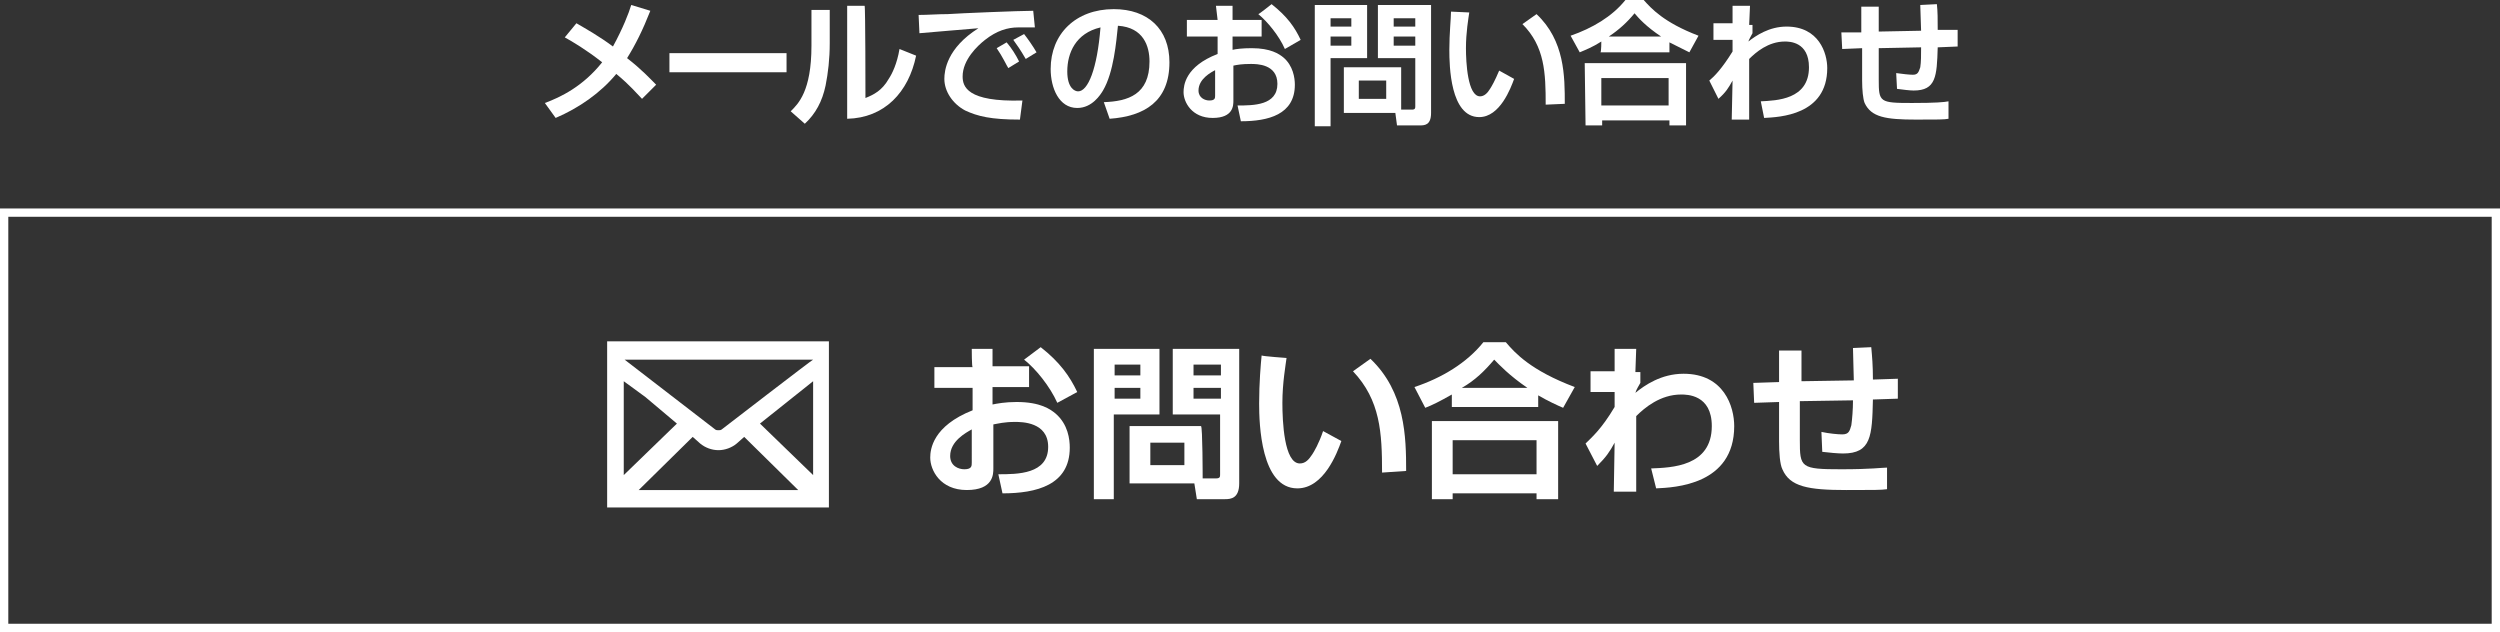
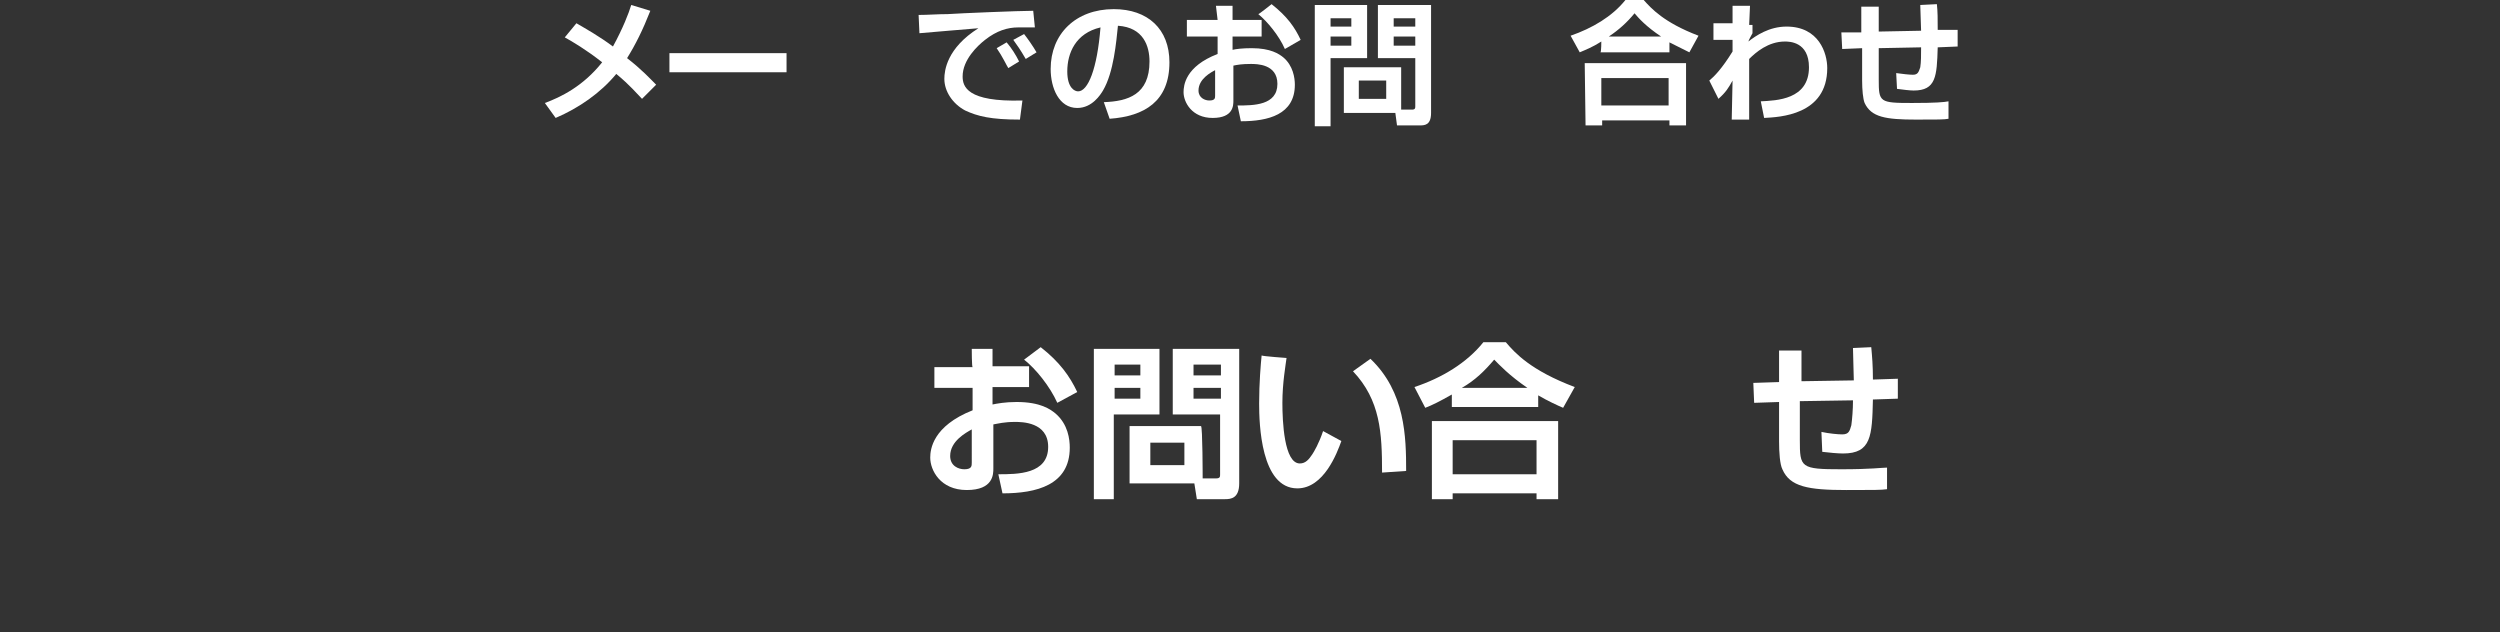
<svg xmlns="http://www.w3.org/2000/svg" version="1.1" id="_レイヤー_1" x="0px" y="0px" viewBox="0 0 301 76.1" style="enable-background:new 0 0 301 76.1;" xml:space="preserve">
  <rect x="0" y="0" width="301" height="76.1" fill="#333333" stroke="none" />
  <style type="text/css">
	.st0{fill:#FFFFFF;}
	.st1{fill:none;stroke:#FFFFFF;stroke-miterlimit:10;}
</style>
  <g>
    <path class="st0" d="M77.3,11.9c-0.6-0.6-1.4-1.6-3.1-3c-1.9,2.3-4.5,4.1-7.3,5.3l-1.3-1.8c1.9-0.7,4.6-2,6.9-4.9   c-1.9-1.5-3.6-2.5-4.5-3l1.4-1.7c1.2,0.7,2.8,1.6,4.4,2.8c1.2-2.2,1.9-4,2.2-5l2.3,0.7c-0.9,2.3-1.8,4.1-2.8,5.7   c1.8,1.4,2.8,2.5,3.5,3.2L77.3,11.9L77.3,11.9z" />
    <path class="st0" d="M94.7,6.4v2.3H80.6V6.4H94.7z" />
-     <path class="st0" d="M99.9,5.2c0,1.9-0.2,3.6-0.5,5.1c-0.4,1.9-1.2,3.4-2.5,4.6l-1.7-1.5c0.9-0.9,2.5-2.4,2.5-7.9V1.2h2.2   C99.9,1.2,99.9,5.2,99.9,5.2z M104.2,11.8c1-0.4,2-0.9,2.8-2.3c0.4-0.6,1-1.8,1.3-3.6l2,0.8c-0.9,4.4-3.8,7.5-8.3,7.6V0.7h2.1   C104.2,0.7,104.2,11.8,104.2,11.8z" />
    <path class="st0" d="M124.6,3.3c-0.4,0-1.4,0-2,0c-1.3,0-2.6,0.4-4,1.5c-0.9,0.7-2.7,2.4-2.7,4.4c0,1.2,0.5,3.1,7.2,2.9l-0.3,2.3   c-3.5,0-5.1-0.4-6.6-1.1c-1.5-0.8-2.5-2.3-2.5-3.8c0-1,0.3-3.7,4.1-6.1c-1.1,0.1-6.1,0.5-7.1,0.6l-0.1-2.2c1.1,0,2.3-0.1,3.5-0.1   c1.4-0.1,8.7-0.4,10.3-0.4L124.6,3.3L124.6,3.3z M121.4,8.2c-0.2-0.3-0.7-1.4-1.4-2.4l1.2-0.7c0.6,0.7,1.1,1.5,1.5,2.3L121.4,8.2z    M123.5,7.1c-0.7-1.2-1-1.6-1.5-2.3l1.3-0.7c0.4,0.5,1.1,1.5,1.5,2.2L123.5,7.1z" />
    <path class="st0" d="M132.9,12.3c2.9-0.1,5.5-0.9,5.5-4.9c0-1.8-0.7-4.1-3.8-4.3c-0.2,1.9-0.5,5.6-1.8,7.8   c-0.3,0.5-1.3,2.1-3.1,2.1c-2.2,0-3.2-2.4-3.2-4.7c0-4.2,3-7.2,7.6-7.2c4.1,0,6.7,2.4,6.7,6.4c0,4.7-3,6.5-7.2,6.8L132.9,12.3   L132.9,12.3z M128.5,8.6c0,2,0.9,2.4,1.3,2.4c1.2,0,2.3-2.7,2.7-7.7C129.5,4,128.5,6.4,128.5,8.6L128.5,8.6z" />
    <path class="st0" d="M146.4,0.7h2v1.7h3.5v2h-3.5V6c0.4-0.1,1.2-0.2,2.3-0.2c2.3,0,3.3,0.7,3.8,1.1c1.2,1,1.4,2.5,1.4,3.3   c0,3.6-3.2,4.4-6.5,4.4l-0.4-1.9c1.9,0,4.8,0,4.8-2.6c0-2.4-2.5-2.4-3.2-2.4c-1.1,0-1.6,0.1-2.1,0.2v4.2c0,0.6,0,2.1-2.5,2.1   s-3.5-1.9-3.5-3.1c0-0.8,0.2-3.1,4.1-4.6V4.4h-3.7v-2h3.7L146.4,0.7L146.4,0.7z M146.4,8.4c-0.6,0.3-2.1,1.1-2.1,2.5   c0,0.9,0.8,1.2,1.3,1.2c0.7,0,0.7-0.3,0.7-0.6V8.4z M153.1,0.5c1.9,1.5,2.8,2.8,3.5,4.3l-1.9,1.1c-0.7-1.6-2.1-3.3-3.2-4.2   C151.6,1.7,153.1,0.5,153.1,0.5z" />
    <path class="st0" d="M158.3,0.6h6.3V7h-4.4v8.2h-1.9L158.3,0.6L158.3,0.6z M160.2,2.2v1h2.5v-1H160.2z M160.2,4.4v1.1h2.5V4.4   H160.2z M168.7,13.2h1.3c0.4,0,0.4-0.2,0.4-0.4V7h-4.5V0.6h6.4v13c0,1.5-0.8,1.5-1.4,1.5h-2.7l-0.2-1.5h-6.2V8.1h6.9L168.7,13.2   L168.7,13.2z M163.6,9.7v2.2h3.3V9.7H163.6z M167.8,2.2v1h2.6v-1H167.8z M167.8,4.4v1.1h2.6V4.4H167.8z" />
-     <path class="st0" d="M176.9,1.5c-0.1,0.7-0.4,2.4-0.4,4.3c0,1.7,0.2,5.8,1.7,5.8c0.5,0,0.9-0.4,1.2-0.9c0.2-0.3,0.6-1,1.1-2.2   l1.8,1c-0.4,1.1-1.7,4.6-4.2,4.6c-3.5,0-3.6-6.2-3.6-8.1c0-2,0.2-3.8,0.2-4.6L176.9,1.5L176.9,1.5z M186.1,12.6   c0-3.8-0.1-7-2.8-9.7l1.7-1.2c3.4,3.2,3.4,7.5,3.4,10.8C188.4,12.5,186.1,12.6,186.1,12.6z" />
    <path class="st0" d="M192.8,5c-1.1,0.7-1.9,1-2.6,1.3l-1.1-2c2.6-0.9,5-2.3,6.6-4.3h2.2c0.9,1,2.4,2.7,6.6,4.3l-1.1,2   c-0.6-0.3-1.4-0.7-2.4-1.2v1.2h-8.3C192.8,6.2,192.8,5,192.8,5z M190.8,7.6H203v7.5h-2v-0.6h-8.1v0.6h-2L190.8,7.6L190.8,7.6z    M192.8,9.4v3.3h8.1V9.4H192.8z M200,4.4c-1.8-1.2-2.7-2.2-3.2-2.8c-0.9,1.1-1.9,2-3.1,2.8H200z" />
    <path class="st0" d="M212,12.2c1.9-0.1,5.8-0.2,5.8-4.1c0-3.1-2.4-3.1-2.9-3.1c-2,0-3.5,1.3-4.3,2.1l0,7.3h-2.1l0.1-4.7   c-0.5,0.9-0.8,1.4-1.7,2.2l-1.1-2.2c0.6-0.5,1.5-1.4,2.8-3.5l0-1.4l-2.3,0v-2h2.3V0.7l2.1,0l-0.1,2.3h0.4V4c-0.1,0.2-0.4,0.7-0.5,1   c0.9-0.7,2.5-1.8,4.6-1.8c3.9,0,4.9,3.2,4.9,5c0,5.7-5.8,5.9-7.6,6L212,12.2L212,12.2z" />
    <path class="st0" d="M233.2,0.5c0.1,0.9,0.1,1.8,0.1,3.1l2.4,0l0,2l-2.4,0.1c-0.1,3.5-0.2,5.2-2.9,5.2c-0.4,0-1.3-0.1-2-0.2   l-0.1-1.9c0.7,0.1,1.6,0.2,2,0.2c0.6,0,0.7-0.3,0.9-0.9c0.1-0.6,0.1-1.5,0.1-2.4l-5.1,0.1l0,3.8c0,2.7,0.1,2.8,4,2.8   c2.9,0,3.9-0.1,4.4-0.2v2.1c-0.5,0.1-1.3,0.1-3.9,0.1c-3.7,0-5.4-0.3-6.2-2c-0.2-0.5-0.3-1.6-0.3-2.7V5.8l-2.4,0.1l-0.1-2l2.4,0   V0.8h2.1l0,3l5.1-0.1c0-0.5-0.1-2.6-0.1-3.1L233.2,0.5L233.2,0.5z" />
  </g>
-   <rect x="0.5" y="25.6" class="st1" width="300" height="50" />
  <path class="st0" d="M117,42h2.5v2.1h4.4v2.5h-4.4v2.1c0.5-0.1,1.5-0.3,2.9-0.3c2.9,0,4.1,0.9,4.7,1.4c1.5,1.3,1.7,3.1,1.7,4.1  c0,4.5-4,5.5-8.1,5.5l-0.5-2.3c2.3,0,6,0,6-3.3c0-3-3.2-3-4-3c-1.3,0-2,0.2-2.6,0.3v5.3c0,0.7,0,2.6-3.2,2.6s-4.4-2.4-4.4-3.9  c0-1,0.3-3.8,5.1-5.7v-2.7h-4.6v-2.5h4.6C117,44.2,117,42,117,42z M117,51.7c-0.7,0.4-2.6,1.4-2.6,3.2c0,1.2,1,1.6,1.7,1.6  c0.9,0,0.9-0.4,0.9-0.8C117,55.7,117,51.7,117,51.7z M125.3,41.8c2.3,1.8,3.5,3.5,4.4,5.4l-2.4,1.3c-0.9-2-2.6-4.1-4-5.2L125.3,41.8  z" />
  <path class="st0" d="M131.7,42h7.9v7.9h-5.5v10.2h-2.4V42z M134.2,43.9v1.3h3.1v-1.3H134.2z M134.2,46.7V48h3.1v-1.3H134.2z   M144.8,57.6h1.6c0.5,0,0.5-0.2,0.5-0.5v-7.2h-5.7V42h8v16.2c0,1.8-1,1.9-1.7,1.9h-3.4l-0.3-1.9h-7.8v-6.9h8.6  C144.8,51.3,144.8,57.6,144.8,57.6z M138.5,53.3v2.7h4.1v-2.7H138.5z M143.7,43.9v1.3h3.3v-1.3H143.7z M143.7,46.7V48h3.3v-1.3  H143.7z" />
  <path class="st0" d="M154.9,43.1c-0.1,0.8-0.5,3-0.5,5.4c0,2.2,0.2,7.3,2.1,7.3c0.7,0,1.1-0.5,1.5-1.1c0.2-0.3,0.8-1.3,1.3-2.8  l2.2,1.2c-0.5,1.4-2.1,5.7-5.3,5.7c-4.4,0-4.6-7.8-4.6-10.2c0-2.5,0.2-4.8,0.3-5.8C152.1,42.9,154.9,43.1,154.9,43.1z M166.4,56.9  c0-4.8-0.2-8.7-3.5-12.2l2.1-1.5c4.2,4,4.3,9.4,4.3,13.5L166.4,56.9z" />
  <path class="st0" d="M174.8,47.5c-1.4,0.8-2.4,1.3-3.2,1.6l-1.3-2.5c3.3-1.1,6.3-2.9,8.3-5.4h2.7c1.1,1.3,3,3.4,8.3,5.4l-1.4,2.5  c-0.7-0.3-1.8-0.8-3-1.5V49h-10.4C174.8,49,174.8,47.5,174.8,47.5z M172.4,50.7h15.2v9.4H185v-0.7h-10.1v0.7h-2.5L172.4,50.7  L172.4,50.7z M174.9,53v4.1H185V53H174.9z M183.9,46.7c-2.2-1.5-3.4-2.8-4-3.4c-1.1,1.3-2.3,2.5-3.9,3.4H183.9z" />
-   <path class="st0" d="M198.8,56.4c2.4-0.1,7.3-0.2,7.3-5.1c0-3.8-3-3.8-3.7-3.8c-2.5,0-4.4,1.6-5.4,2.6l0,9.1h-2.7l0.1-5.9  c-0.6,1.1-1,1.7-2.1,2.8l-1.4-2.7c0.7-0.7,1.9-1.7,3.5-4.4l0-1.8l-2.9,0v-2.5h2.9V42l2.6,0l-0.1,2.8h0.6v1.3  c-0.1,0.2-0.5,0.8-0.6,1.2c1.1-0.9,3.1-2.3,5.8-2.3c4.9,0,6.1,4,6.1,6.3c0,7.1-7.2,7.4-9.4,7.5L198.8,56.4L198.8,56.4z" />
  <path class="st0" d="M225.3,41.8c0.1,1.1,0.2,2.2,0.2,3.9l3-0.1l0,2.4l-3,0.1c-0.1,4.4-0.2,6.5-3.6,6.5c-0.6,0-1.7-0.1-2.5-0.2  l-0.1-2.4c0.9,0.2,2,0.3,2.5,0.3c0.8,0,0.9-0.4,1.1-1.1c0.1-0.7,0.2-1.9,0.2-3l-6.4,0.1l0,4.7c0,3.3,0.1,3.5,5,3.5  c3.6,0,4.9-0.2,5.5-0.2v2.6c-0.7,0.1-1.6,0.1-4.9,0.1c-4.6,0-6.8-0.4-7.7-2.5c-0.3-0.6-0.4-2-0.4-3.4v-4.7l-3,0.1l-0.1-2.4l3.1-0.1  v-3.8h2.7l0,3.7l6.3-0.1c0-0.6-0.1-3.2-0.1-3.9L225.3,41.8L225.3,41.8z" />
-   <path class="st0" d="M73.1,41.1v20h26.7v-20C99.9,41.1,73.1,41.1,73.1,41.1z M86.9,51.7c-0.1,0.1-0.3,0.1-0.4,0.1s-0.3,0-0.4-0.1  l-10.9-8.4h22.7C97.8,43.3,86.9,51.7,86.9,51.7z M77.7,47.8l3.8,3.2l-6.4,6.2V45.9L77.7,47.8L77.7,47.8z M83.4,52.6l0.9,0.8  c0.6,0.5,1.4,0.8,2.2,0.8s1.6-0.3,2.2-0.8l0.9-0.8l6.5,6.4H76.9L83.4,52.6L83.4,52.6z M91.5,51l6.4-5.1v11.3L91.5,51L91.5,51z" />
</svg>